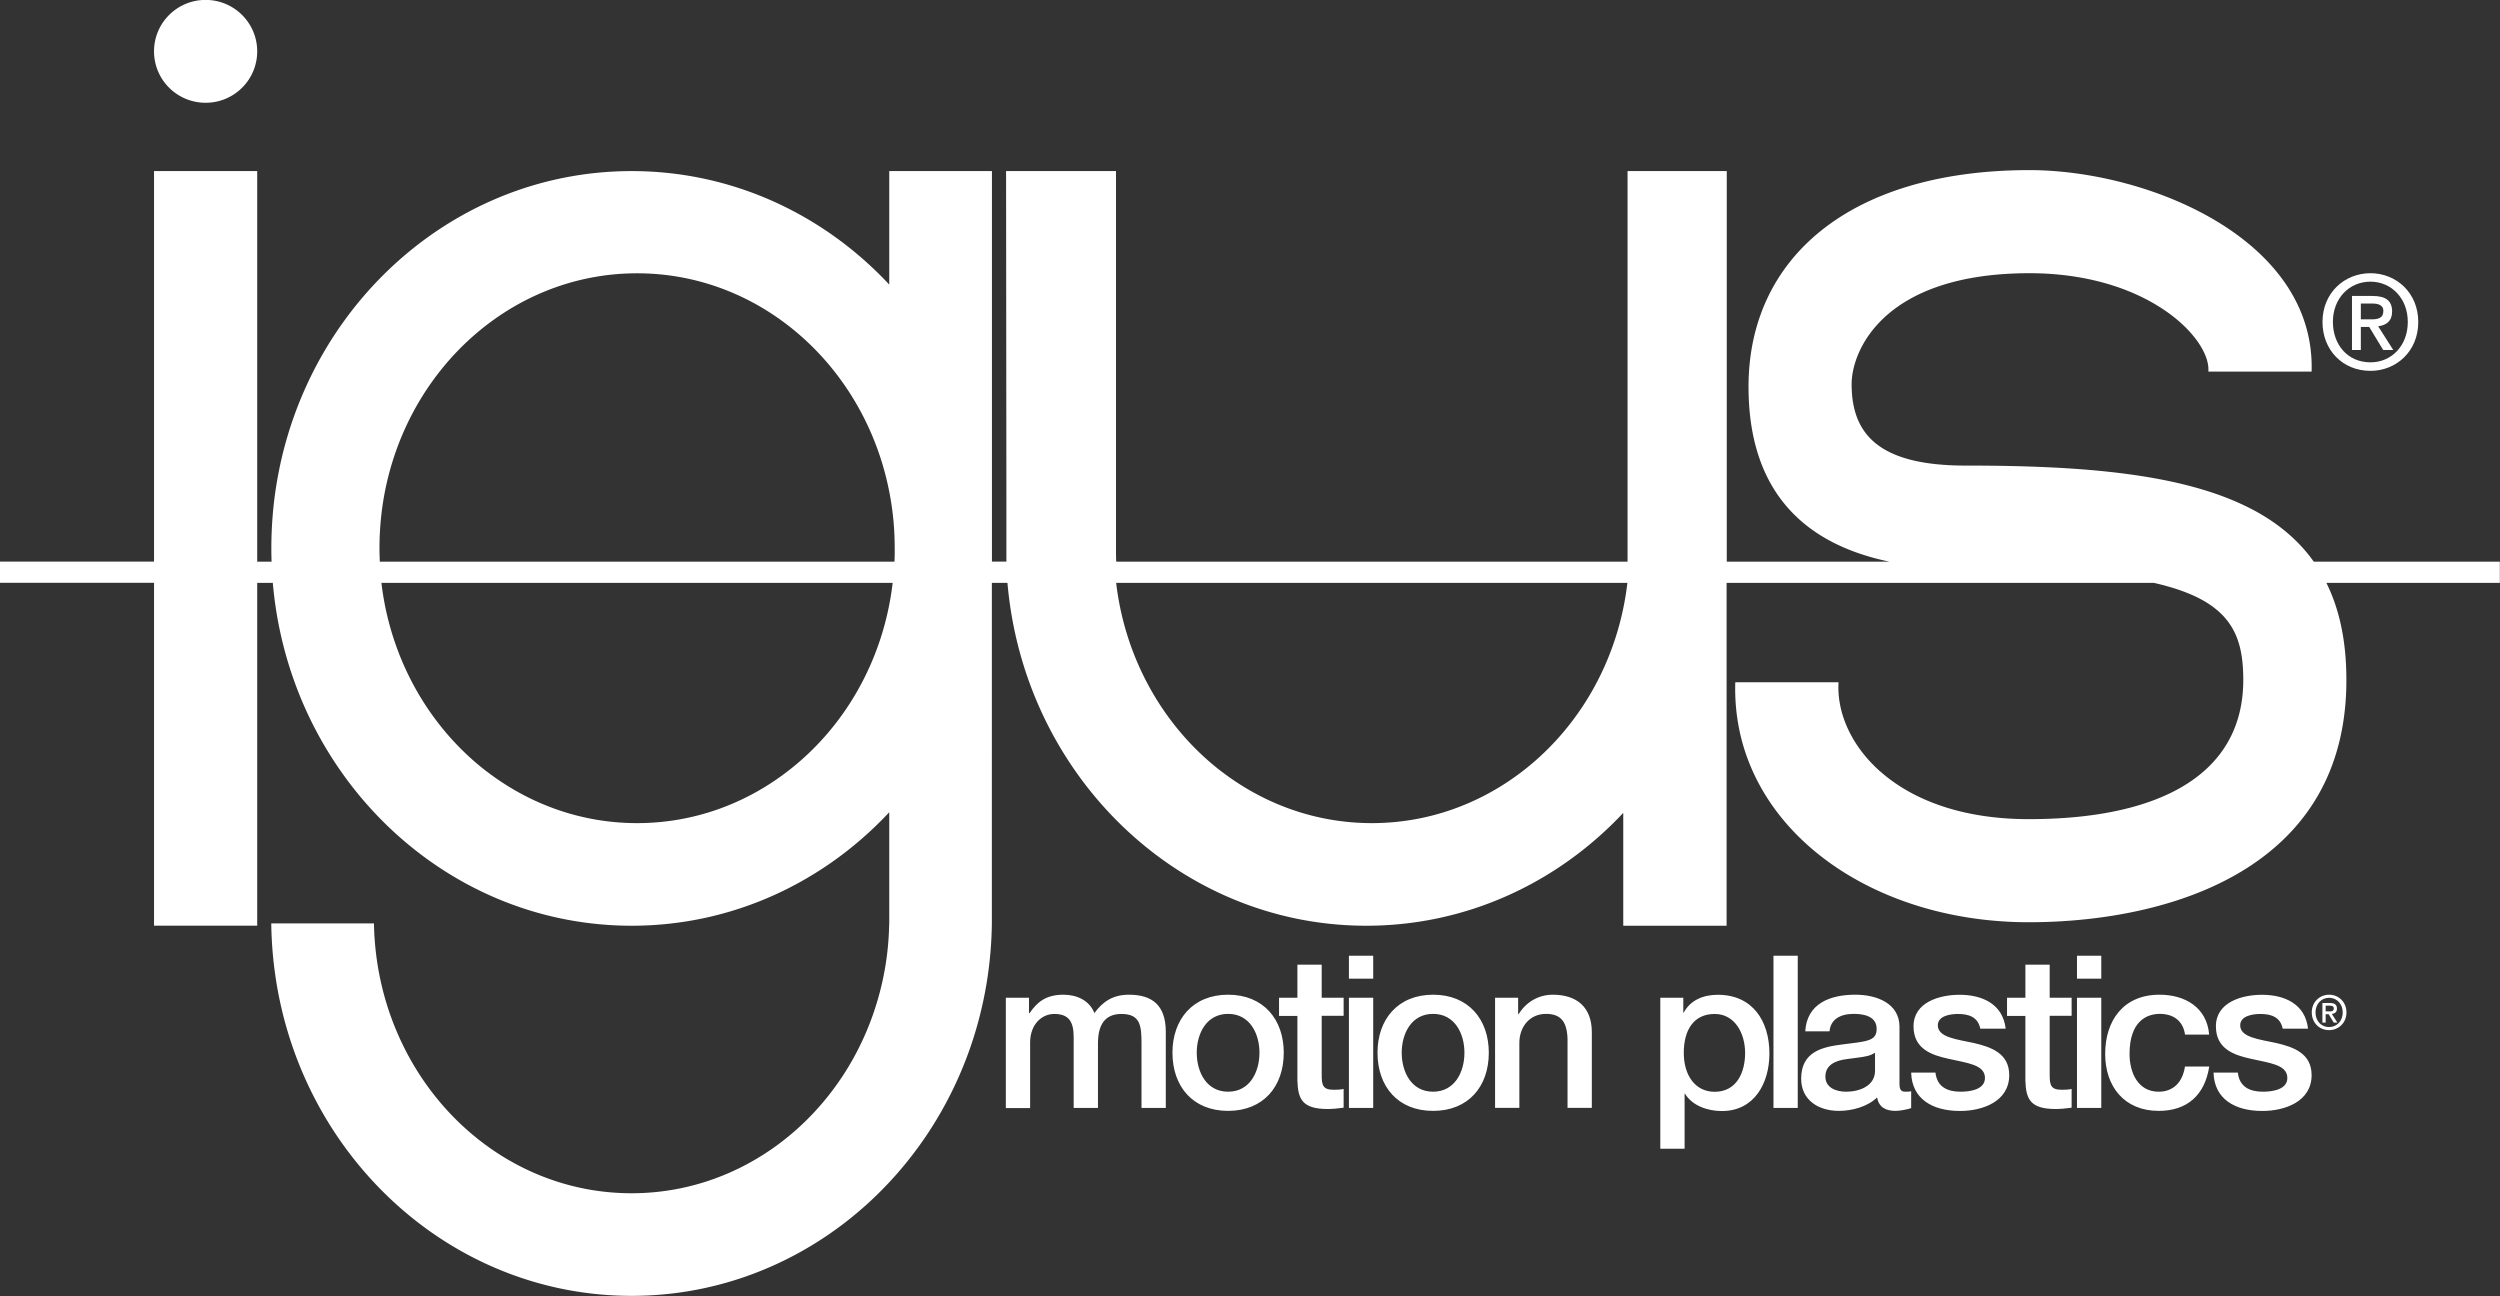
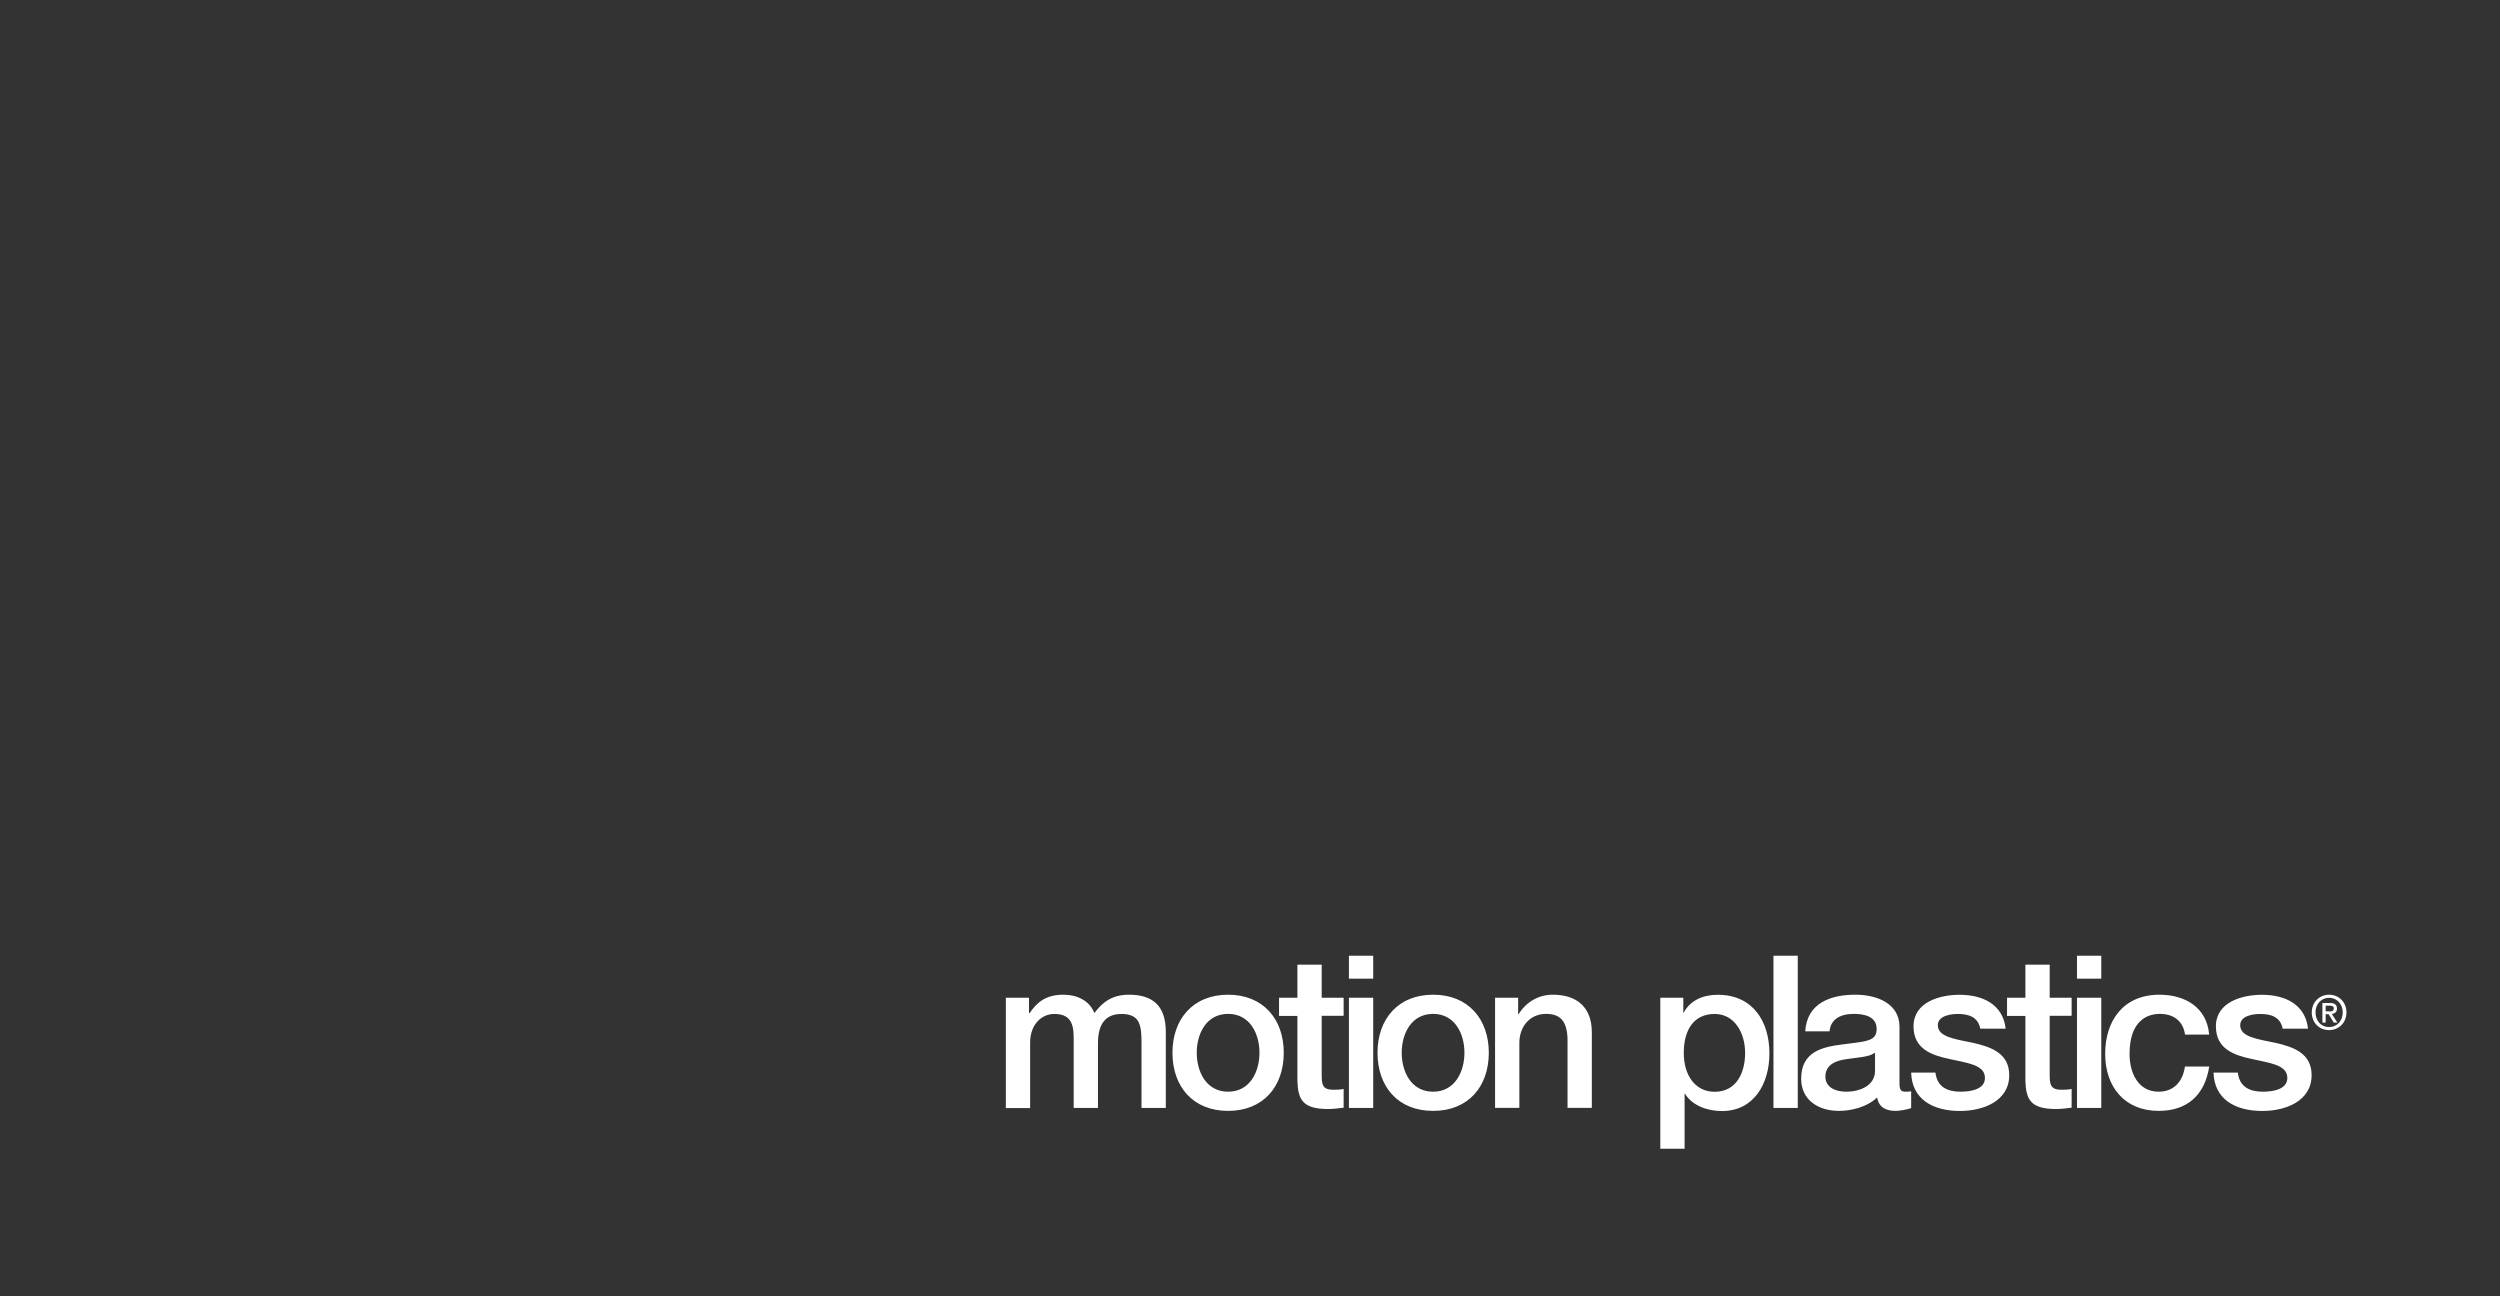
<svg xmlns="http://www.w3.org/2000/svg" version="1.1" id="Ebene_1" x="0" y="0" viewBox="0 0 307.73 159.53" xml:space="preserve">
  <rect x="0" y="0" width="307.73" height="159.53" fill="#333333" stroke="none" />
  <style>.st0{fill:#fff}</style>
-   <path class="st0" d="M294.45 38.34c0-1.35-.82-1.91-2.42-1.91h-2.52v6.65h1.09v-2.84h1.03l1.72 2.84h1.24l-1.86-2.92c.99-.12 1.72-.62 1.72-1.82zm-3.85.96v-1.94h1.32c.66 0 1.45.1 1.45.9 0 .96-.72 1.05-1.54 1.05h-1.23z" />
-   <path class="st0" d="M291.79 33.63c-3.18 0-5.91 2.39-5.91 6.01 0 3.42 2.46 6.01 5.91 6.01 3.15 0 5.88-2.39 5.88-6.01 0-3.62-2.73-6.01-5.88-6.01zm0 10.97c-2.86 0-4.63-2.23-4.63-4.97 0-2.92 2.02-4.96 4.62-4.96 2.57 0 4.6 2.04 4.6 4.96 0 2.95-2.02 4.97-4.59 4.97z" />
-   <path class="st0" d="M284.81 69.14c-1.91-2.69-4.46-4.79-7.56-6.43h-.01c-8.4-4.42-20.79-5.4-35.28-5.4-10.7 0-14.04-3.86-14.04-10.03 0-4.1 3.91-13.62 21.82-13.65 14.73-.02 22.44 8.13 22.09 12.11h12.71c.5-16.29-20.1-24.82-34.82-24.8-22.09.04-34.49 10.89-34.49 26.66 0 6.16 1.56 11.31 5.03 15.12 2.8 3.08 6.85 5.28 12.33 6.42h-20.04V21.06h-12.21V69.14H137.4c-.02-.39-.03-.78-.03-1.17V21.06h-13.53l.04 41.65v6.42h-1.78V21.06h-12.64v13.97c-8.05-8.62-19.28-13.97-31.71-13.97-22.95 0-41.83 18.25-44.12 41.65-.15 1.58-.23 3.18-.23 4.8 0 .55.01 1.09.03 1.63h-1.77V21.06h-12.7v48.07H0v2.61h18.96v42.2h12.7V71.75h1.92c.75 8.65 3.76 16.61 8.41 23.23 8.07 11.5 21.08 18.97 35.76 18.97 12.43 0 23.66-5.35 31.71-13.97v13.97l-.01-.27a35.41 35.41 0 01-2.92 13.57c-5.03 11.59-16.03 19.63-28.79 19.63-12.76 0-23.76-8.04-28.79-19.64-1.8-4.14-2.83-8.73-2.92-13.58H33.39c.06 4.73.79 9.29 2.1 13.58 5.72 18.72 22.48 32.27 42.25 32.27 19.78 0 36.53-13.55 42.25-32.27 1.31-4.29 2.04-8.84 2.1-13.57V71.75h1.92c.75 8.65 3.76 16.61 8.41 23.23 8.07 11.5 21.08 18.97 35.76 18.97 12.39 0 23.59-5.32 31.63-13.89v13.89h12.72v-42.2h52.61c9.2 2.09 10.97 6.06 10.99 11.86.02 4.83-1.73 8.61-4.91 11.37-4.54 3.95-12.02 5.85-21.5 5.85-8.37 0-14.41-2.46-18.25-5.85h-.01c-3.69-3.26-5.37-7.38-5.15-11H213.6c-.12 3.95.65 7.65 2.17 11 5.06 11.19 18.35 18.54 33.95 18.54 13.47 0 31.09-4.02 37.04-18.54 1.33-3.25 2.08-7.03 2.06-11.41-.01-4.72-.87-8.61-2.46-11.82h21.35v-2.61h-22.9zM96.9 94.98c-5.2 3.99-11.58 6.34-18.48 6.34-6.89 0-13.27-2.35-18.48-6.34h-.01c-6.99-5.36-11.85-13.68-12.98-23.23h62.93c-1.12 9.56-5.98 17.88-12.98 23.23zm13.2-25.84H46.75c-.02-.55-.04-1.1-.04-1.66 0-1.62.11-3.21.31-4.77 2.17-16.43 15.4-29.07 31.4-29.07 16 0 29.23 12.64 31.4 29.07.21 1.56.31 3.15.31 4.77.01.56 0 1.11-.03 1.66zm77.25 25.84c-5.21 3.99-11.59 6.34-18.49 6.34-6.89 0-13.27-2.35-18.48-6.34h-.01c-6.99-5.36-11.85-13.67-12.98-23.23h62.93c-1.12 9.56-5.98 17.88-12.97 23.23zM25.31 12.65c3.51 0 6.35-2.83 6.35-6.33 0-3.49-2.84-6.33-6.35-6.33s-6.35 2.83-6.35 6.33 2.84 6.33 6.35 6.33z" />
  <g>
-     <path class="st0" d="M123.83 122.81h2.83v1.89h.08c.92-1.34 1.99-2.26 4.17-2.26 1.65 0 3.2.71 3.8 2.26 1.02-1.39 2.26-2.26 4.25-2.26 2.86 0 4.54 1.29 4.54 4.57v9.37h-2.99v-7.92c0-2.18-.13-3.65-2.47-3.65-2.02 0-2.89 1.31-2.89 3.62v7.95h-2.99v-8.71c0-1.89-.58-2.86-2.39-2.86-1.55 0-2.97 1.29-2.97 3.52v8.06h-2.99v-13.58zM144.32 129.58c0-4.12 2.52-7.14 6.85-7.14s6.85 3.02 6.85 7.14c0 4.17-2.52 7.16-6.85 7.16s-6.85-2.99-6.85-7.16zm10.71 0c0-2.34-1.18-4.78-3.86-4.78-2.68 0-3.86 2.44-3.86 4.78 0 2.36 1.18 4.8 3.86 4.8 2.68 0 3.86-2.44 3.86-4.8zM157.44 122.81h2.26v-4.07h2.99v4.07h2.7v2.23h-2.7v7.24c0 1.23.1 1.86 1.44 1.86.42 0 .84 0 1.26-.1v2.31c-.66.08-1.29.16-1.94.16-3.15 0-3.67-1.21-3.75-3.46v-8h-2.26v-2.24zM166.04 117.64h2.99v2.83h-2.99v-2.83zm0 5.17h2.99v13.57h-2.99v-13.57zM169.56 129.58c0-4.12 2.52-7.14 6.85-7.14s6.85 3.02 6.85 7.14c0 4.17-2.52 7.16-6.85 7.16-4.33.01-6.85-2.99-6.85-7.16zm10.7 0c0-2.34-1.18-4.78-3.86-4.78-2.68 0-3.86 2.44-3.86 4.78 0 2.36 1.18 4.8 3.86 4.8 2.68 0 3.86-2.44 3.86-4.8zM184.04 122.81h2.83v1.99l.05.05c.92-1.5 2.44-2.41 4.22-2.41 2.97 0 4.8 1.55 4.8 4.62v9.31h-2.99v-8.53c-.08-2.13-.87-3.04-2.65-3.04-1.99 0-3.28 1.57-3.28 3.57v8h-2.99v-13.56zM204.37 122.81h2.83v1.84h.05c.84-1.57 2.44-2.2 4.2-2.2 4.28 0 6.35 3.23 6.35 7.22 0 3.67-1.86 7.09-5.85 7.09-1.73 0-3.62-.63-4.54-2.13h-.05v6.77h-2.99v-18.59zm6.69 2c-2.52 0-3.8 1.89-3.8 4.8 0 2.73 1.39 4.78 3.8 4.78 2.73 0 3.75-2.41 3.75-4.78 0-2.44-1.28-4.8-3.75-4.8zM218.3 117.64h2.99v18.74h-2.99v-18.74zM233.81 133.36c0 .73.16 1.02.71 1.02.26 0 .45 0 .73-.05v2.07c-.45.16-1.39.34-1.89.34-1.23 0-2.07-.42-2.31-1.65-1.18 1.15-3.1 1.65-4.7 1.65-2.49 0-4.64-1.31-4.64-3.96 0-3.33 2.6-3.91 5.09-4.22l1.65-.21c1.84-.24 2.55-.53 2.55-1.71 0-1.57-1.63-1.84-2.81-1.84-1.68 0-2.86.68-2.99 2.15h-2.99c.21-3.49 3.15-4.51 6.17-4.51 2.65 0 5.43 1.08 5.43 3.94v6.98zm-3-3.78c-.6.37-1.05.47-2.31.63l-1.21.16c-1.36.18-2.6.71-2.6 2.15 0 1.36 1.29 1.86 2.57 1.86 1.57 0 3.54-.68 3.54-2.57v-2.23zM238.24 132.02c.18 1.76 1.47 2.36 3.07 2.36 1.15 0 3.1-.24 3.02-1.78-.08-1.57-2.26-1.76-4.43-2.26-2.2-.47-4.36-1.26-4.36-4.01 0-2.97 3.2-3.88 5.67-3.88 2.78 0 5.33 1.13 5.67 4.17h-3.12c-.29-1.44-1.42-1.81-2.76-1.81-.87 0-2.47.21-2.47 1.39 0 1.47 2.2 1.71 4.41 2.18 2.18.5 4.38 1.29 4.38 3.96 0 3.23-3.25 4.41-6.06 4.41-3.44 0-5.93-1.52-6.01-4.72h2.99zM247.05 122.81h2.26v-4.07h2.99v4.07h2.7v2.23h-2.7v7.24c0 1.23.11 1.86 1.44 1.86.42 0 .84 0 1.26-.1v2.31c-.66.08-1.29.16-1.94.16-3.15 0-3.67-1.21-3.75-3.46v-8h-2.26v-2.24zM255.66 117.64h2.99v2.83h-2.99v-2.83zm0 5.17h2.99v13.57h-2.99v-13.57zM268.96 127.35c-.24-1.68-1.42-2.55-3.1-2.55-1.55 0-3.73.84-3.73 4.93 0 2.26 1 4.65 3.59 4.65 1.76 0 2.94-1.13 3.23-3.1h2.99c-.55 3.54-2.73 5.46-6.22 5.46-4.25 0-6.59-3.02-6.59-7.01 0-4.09 2.23-7.29 6.69-7.29 3.15 0 5.83 1.57 6.11 4.91h-2.97zM275.46 132.02c.18 1.76 1.47 2.36 3.07 2.36 1.15 0 3.1-.24 3.02-1.78-.08-1.57-2.26-1.76-4.43-2.26-2.2-.47-4.36-1.26-4.36-4.01 0-2.97 3.2-3.88 5.67-3.88 2.78 0 5.33 1.13 5.67 4.17h-3.12c-.29-1.44-1.42-1.81-2.76-1.81-.87 0-2.47.21-2.47 1.39 0 1.47 2.2 1.71 4.41 2.18 2.18.5 4.38 1.29 4.38 3.96 0 3.23-3.25 4.41-6.06 4.41-3.44 0-5.93-1.52-6.01-4.72h2.99zM286.7 126.8c-1.25 0-2.14-.94-2.14-2.18 0-1.3.99-2.18 2.14-2.18 1.14 0 2.13.87 2.13 2.18s-.99 2.18-2.13 2.18zm0-3.98c-.95 0-1.68.74-1.68 1.8 0 .99.64 1.8 1.68 1.8.93 0 1.67-.73 1.67-1.8 0-1.06-.74-1.8-1.67-1.8zm-.43 3.05h-.4v-2.41h.91c.58 0 .88.2.88.69 0 .44-.27.62-.63.66l.68 1.06h-.45l-.62-1.03h-.37v1.03zm.44-1.37c.3 0 .56-.03.56-.38 0-.3-.29-.33-.52-.33h-.48v.7h.44z" />
+     <path class="st0" d="M123.83 122.81h2.83v1.89h.08c.92-1.34 1.99-2.26 4.17-2.26 1.65 0 3.2.71 3.8 2.26 1.02-1.39 2.26-2.26 4.25-2.26 2.86 0 4.54 1.29 4.54 4.57v9.37h-2.99v-7.92c0-2.18-.13-3.65-2.47-3.65-2.02 0-2.89 1.31-2.89 3.62v7.95h-2.99v-8.71c0-1.89-.58-2.86-2.39-2.86-1.55 0-2.97 1.29-2.97 3.52v8.06h-2.99v-13.58zM144.32 129.58c0-4.12 2.52-7.14 6.85-7.14s6.85 3.02 6.85 7.14c0 4.17-2.52 7.16-6.85 7.16s-6.85-2.99-6.85-7.16zm10.71 0c0-2.34-1.18-4.78-3.86-4.78-2.68 0-3.86 2.44-3.86 4.78 0 2.36 1.18 4.8 3.86 4.8 2.68 0 3.86-2.44 3.86-4.8zM157.44 122.81h2.26v-4.07h2.99v4.07h2.7v2.23h-2.7v7.24c0 1.23.1 1.86 1.44 1.86.42 0 .84 0 1.26-.1v2.31c-.66.08-1.29.16-1.94.16-3.15 0-3.67-1.21-3.75-3.46v-8h-2.26zM166.04 117.64h2.99v2.83h-2.99v-2.83zm0 5.17h2.99v13.57h-2.99v-13.57zM169.56 129.58c0-4.12 2.52-7.14 6.85-7.14s6.85 3.02 6.85 7.14c0 4.17-2.52 7.16-6.85 7.16-4.33.01-6.85-2.99-6.85-7.16zm10.7 0c0-2.34-1.18-4.78-3.86-4.78-2.68 0-3.86 2.44-3.86 4.78 0 2.36 1.18 4.8 3.86 4.8 2.68 0 3.86-2.44 3.86-4.8zM184.04 122.81h2.83v1.99l.05.05c.92-1.5 2.44-2.41 4.22-2.41 2.97 0 4.8 1.55 4.8 4.62v9.31h-2.99v-8.53c-.08-2.13-.87-3.04-2.65-3.04-1.99 0-3.28 1.57-3.28 3.57v8h-2.99v-13.56zM204.37 122.81h2.83v1.84h.05c.84-1.57 2.44-2.2 4.2-2.2 4.28 0 6.35 3.23 6.35 7.22 0 3.67-1.86 7.09-5.85 7.09-1.73 0-3.62-.63-4.54-2.13h-.05v6.77h-2.99v-18.59zm6.69 2c-2.52 0-3.8 1.89-3.8 4.8 0 2.73 1.39 4.78 3.8 4.78 2.73 0 3.75-2.41 3.75-4.78 0-2.44-1.28-4.8-3.75-4.8zM218.3 117.64h2.99v18.74h-2.99v-18.74zM233.81 133.36c0 .73.16 1.02.71 1.02.26 0 .45 0 .73-.05v2.07c-.45.16-1.39.34-1.89.34-1.23 0-2.07-.42-2.31-1.65-1.18 1.15-3.1 1.65-4.7 1.65-2.49 0-4.64-1.31-4.64-3.96 0-3.33 2.6-3.91 5.09-4.22l1.65-.21c1.84-.24 2.55-.53 2.55-1.71 0-1.57-1.63-1.84-2.81-1.84-1.68 0-2.86.68-2.99 2.15h-2.99c.21-3.49 3.15-4.51 6.17-4.51 2.65 0 5.43 1.08 5.43 3.94v6.98zm-3-3.78c-.6.37-1.05.47-2.31.63l-1.21.16c-1.36.18-2.6.71-2.6 2.15 0 1.36 1.29 1.86 2.57 1.86 1.57 0 3.54-.68 3.54-2.57v-2.23zM238.24 132.02c.18 1.76 1.47 2.36 3.07 2.36 1.15 0 3.1-.24 3.02-1.78-.08-1.57-2.26-1.76-4.43-2.26-2.2-.47-4.36-1.26-4.36-4.01 0-2.97 3.2-3.88 5.67-3.88 2.78 0 5.33 1.13 5.67 4.17h-3.12c-.29-1.44-1.42-1.81-2.76-1.81-.87 0-2.47.21-2.47 1.39 0 1.47 2.2 1.71 4.41 2.18 2.18.5 4.38 1.29 4.38 3.96 0 3.23-3.25 4.41-6.06 4.41-3.44 0-5.93-1.52-6.01-4.72h2.99zM247.05 122.81h2.26v-4.07h2.99v4.07h2.7v2.23h-2.7v7.24c0 1.23.11 1.86 1.44 1.86.42 0 .84 0 1.26-.1v2.31c-.66.08-1.29.16-1.94.16-3.15 0-3.67-1.21-3.75-3.46v-8h-2.26v-2.24zM255.66 117.64h2.99v2.83h-2.99v-2.83zm0 5.17h2.99v13.57h-2.99v-13.57zM268.96 127.35c-.24-1.68-1.42-2.55-3.1-2.55-1.55 0-3.73.84-3.73 4.93 0 2.26 1 4.65 3.59 4.65 1.76 0 2.94-1.13 3.23-3.1h2.99c-.55 3.54-2.73 5.46-6.22 5.46-4.25 0-6.59-3.02-6.59-7.01 0-4.09 2.23-7.29 6.69-7.29 3.15 0 5.83 1.57 6.11 4.91h-2.97zM275.46 132.02c.18 1.76 1.47 2.36 3.07 2.36 1.15 0 3.1-.24 3.02-1.78-.08-1.57-2.26-1.76-4.43-2.26-2.2-.47-4.36-1.26-4.36-4.01 0-2.97 3.2-3.88 5.67-3.88 2.78 0 5.33 1.13 5.67 4.17h-3.12c-.29-1.44-1.42-1.81-2.76-1.81-.87 0-2.47.21-2.47 1.39 0 1.47 2.2 1.71 4.41 2.18 2.18.5 4.38 1.29 4.38 3.96 0 3.23-3.25 4.41-6.06 4.41-3.44 0-5.93-1.52-6.01-4.72h2.99zM286.7 126.8c-1.25 0-2.14-.94-2.14-2.18 0-1.3.99-2.18 2.14-2.18 1.14 0 2.13.87 2.13 2.18s-.99 2.18-2.13 2.18zm0-3.98c-.95 0-1.68.74-1.68 1.8 0 .99.64 1.8 1.68 1.8.93 0 1.67-.73 1.67-1.8 0-1.06-.74-1.8-1.67-1.8zm-.43 3.05h-.4v-2.41h.91c.58 0 .88.2.88.69 0 .44-.27.62-.63.66l.68 1.06h-.45l-.62-1.03h-.37v1.03zm.44-1.37c.3 0 .56-.03.56-.38 0-.3-.29-.33-.52-.33h-.48v.7h.44z" />
  </g>
</svg>